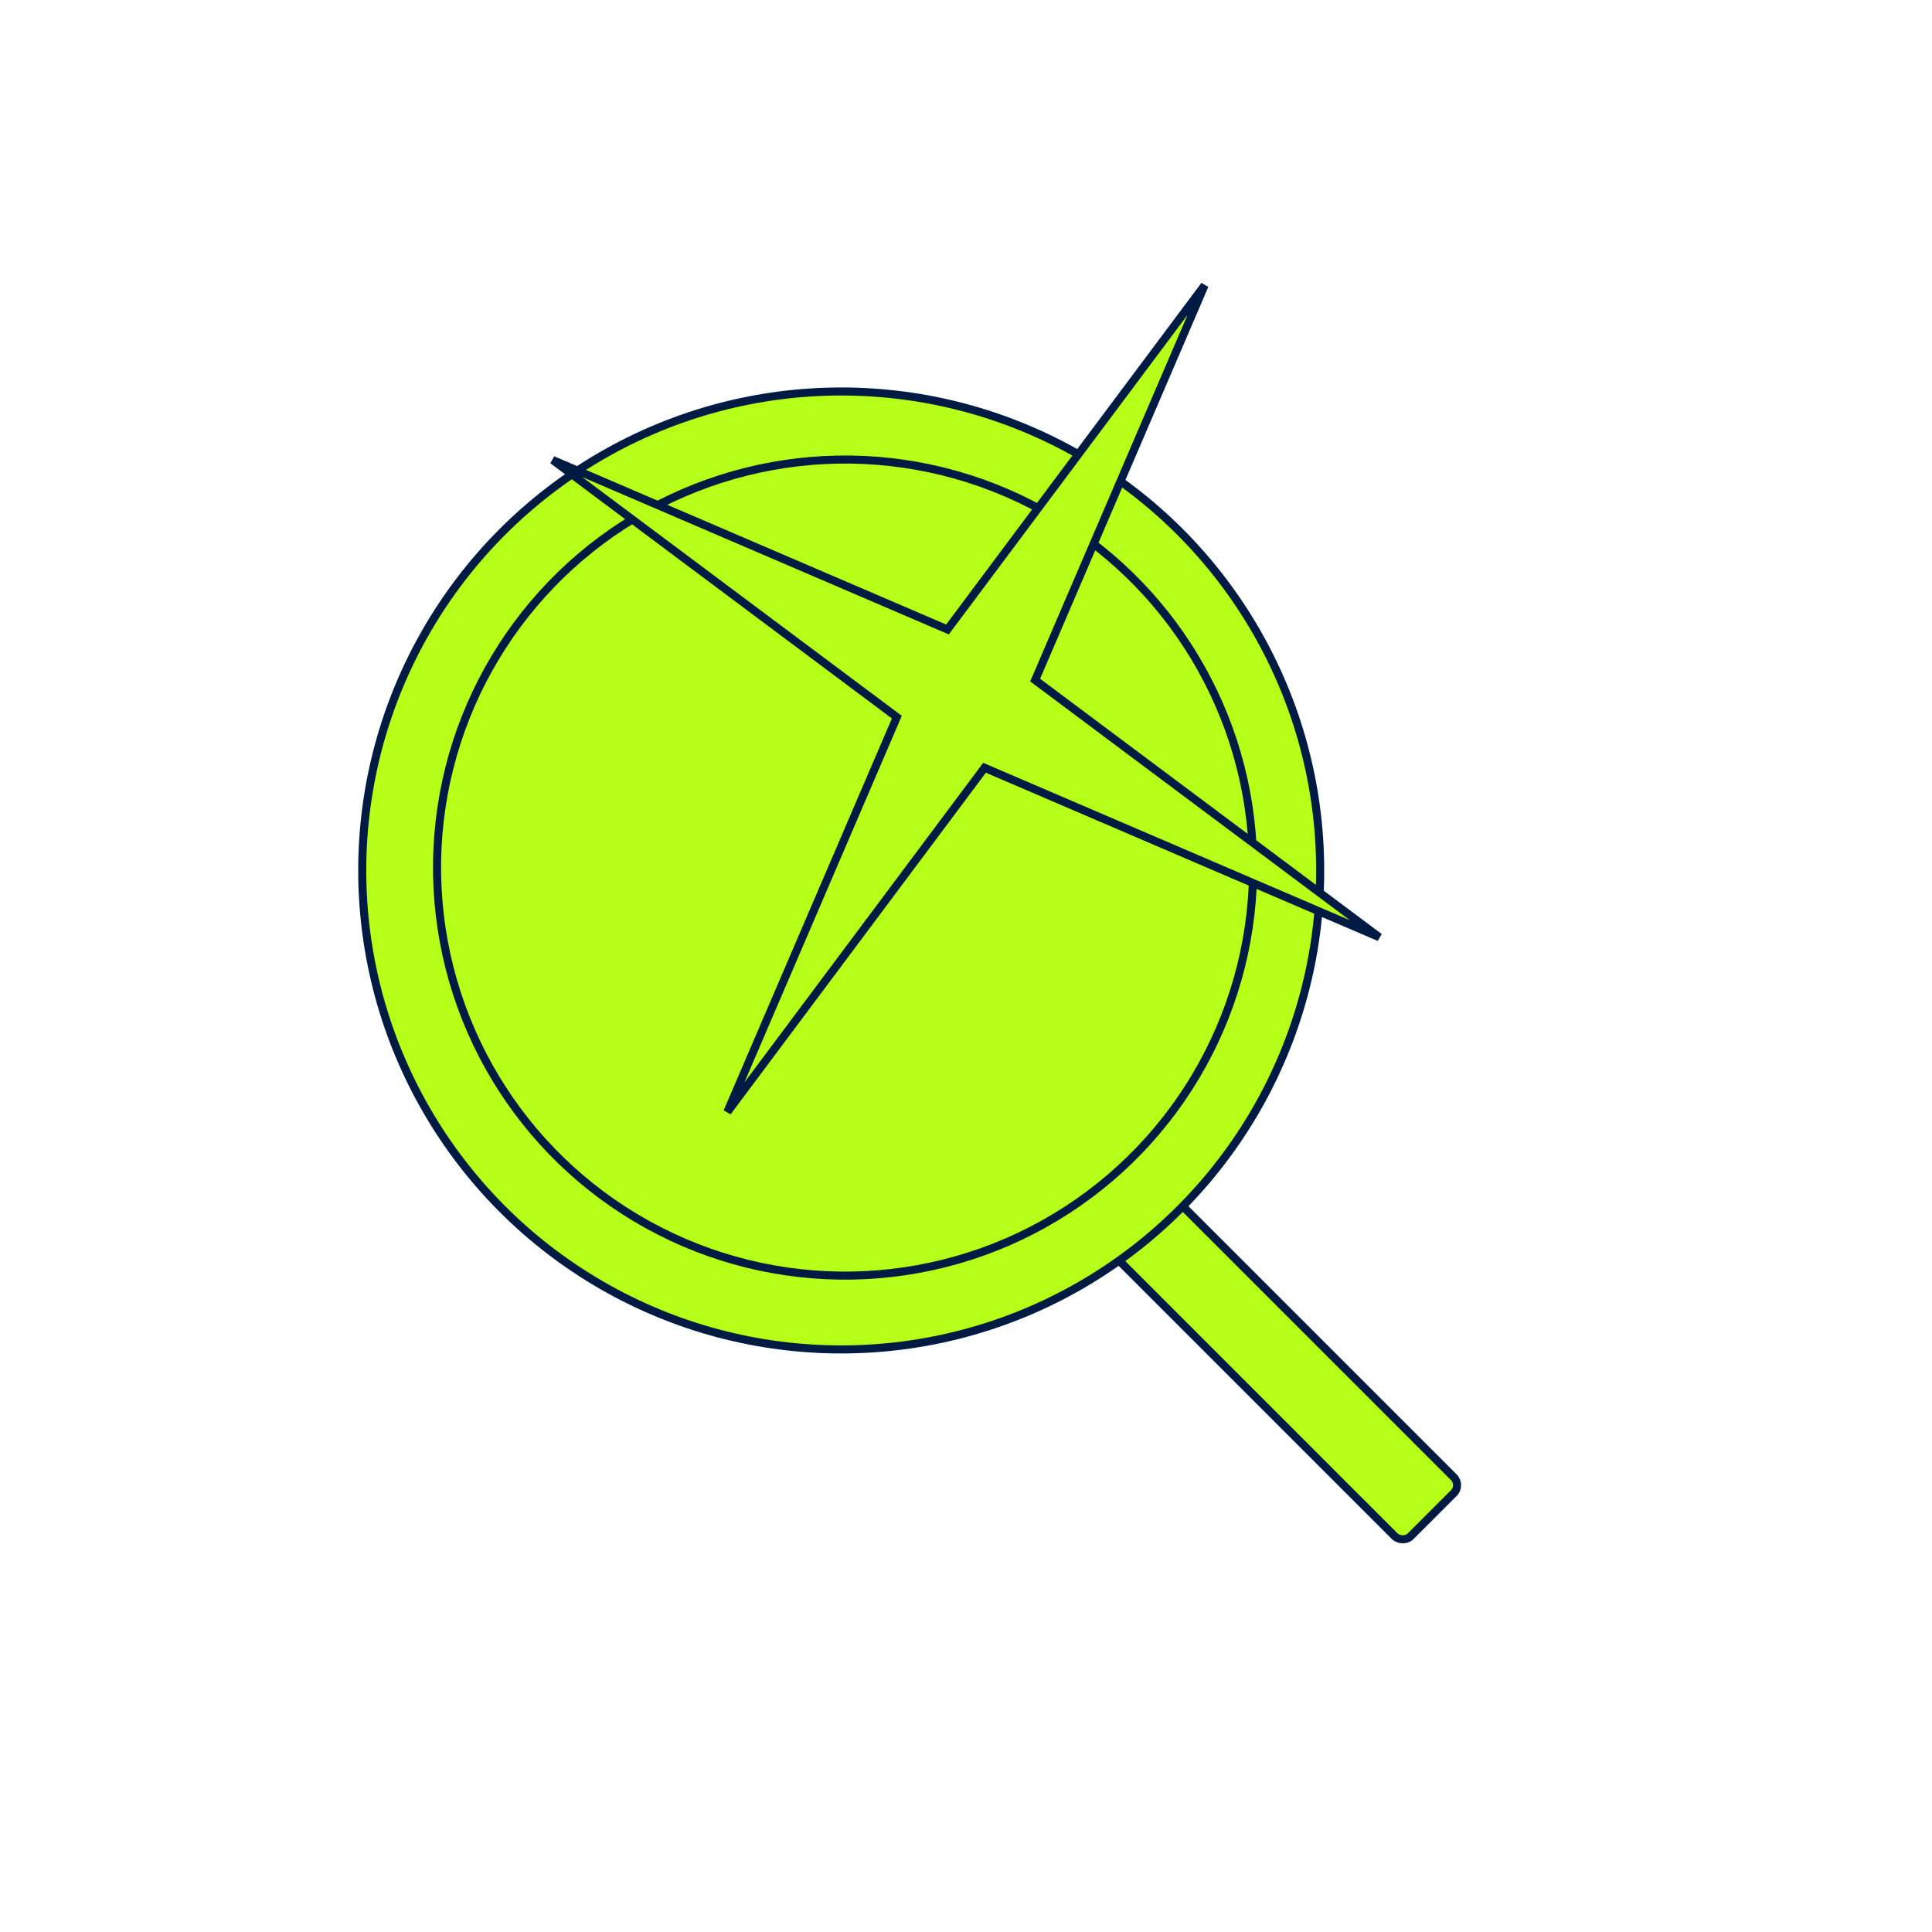
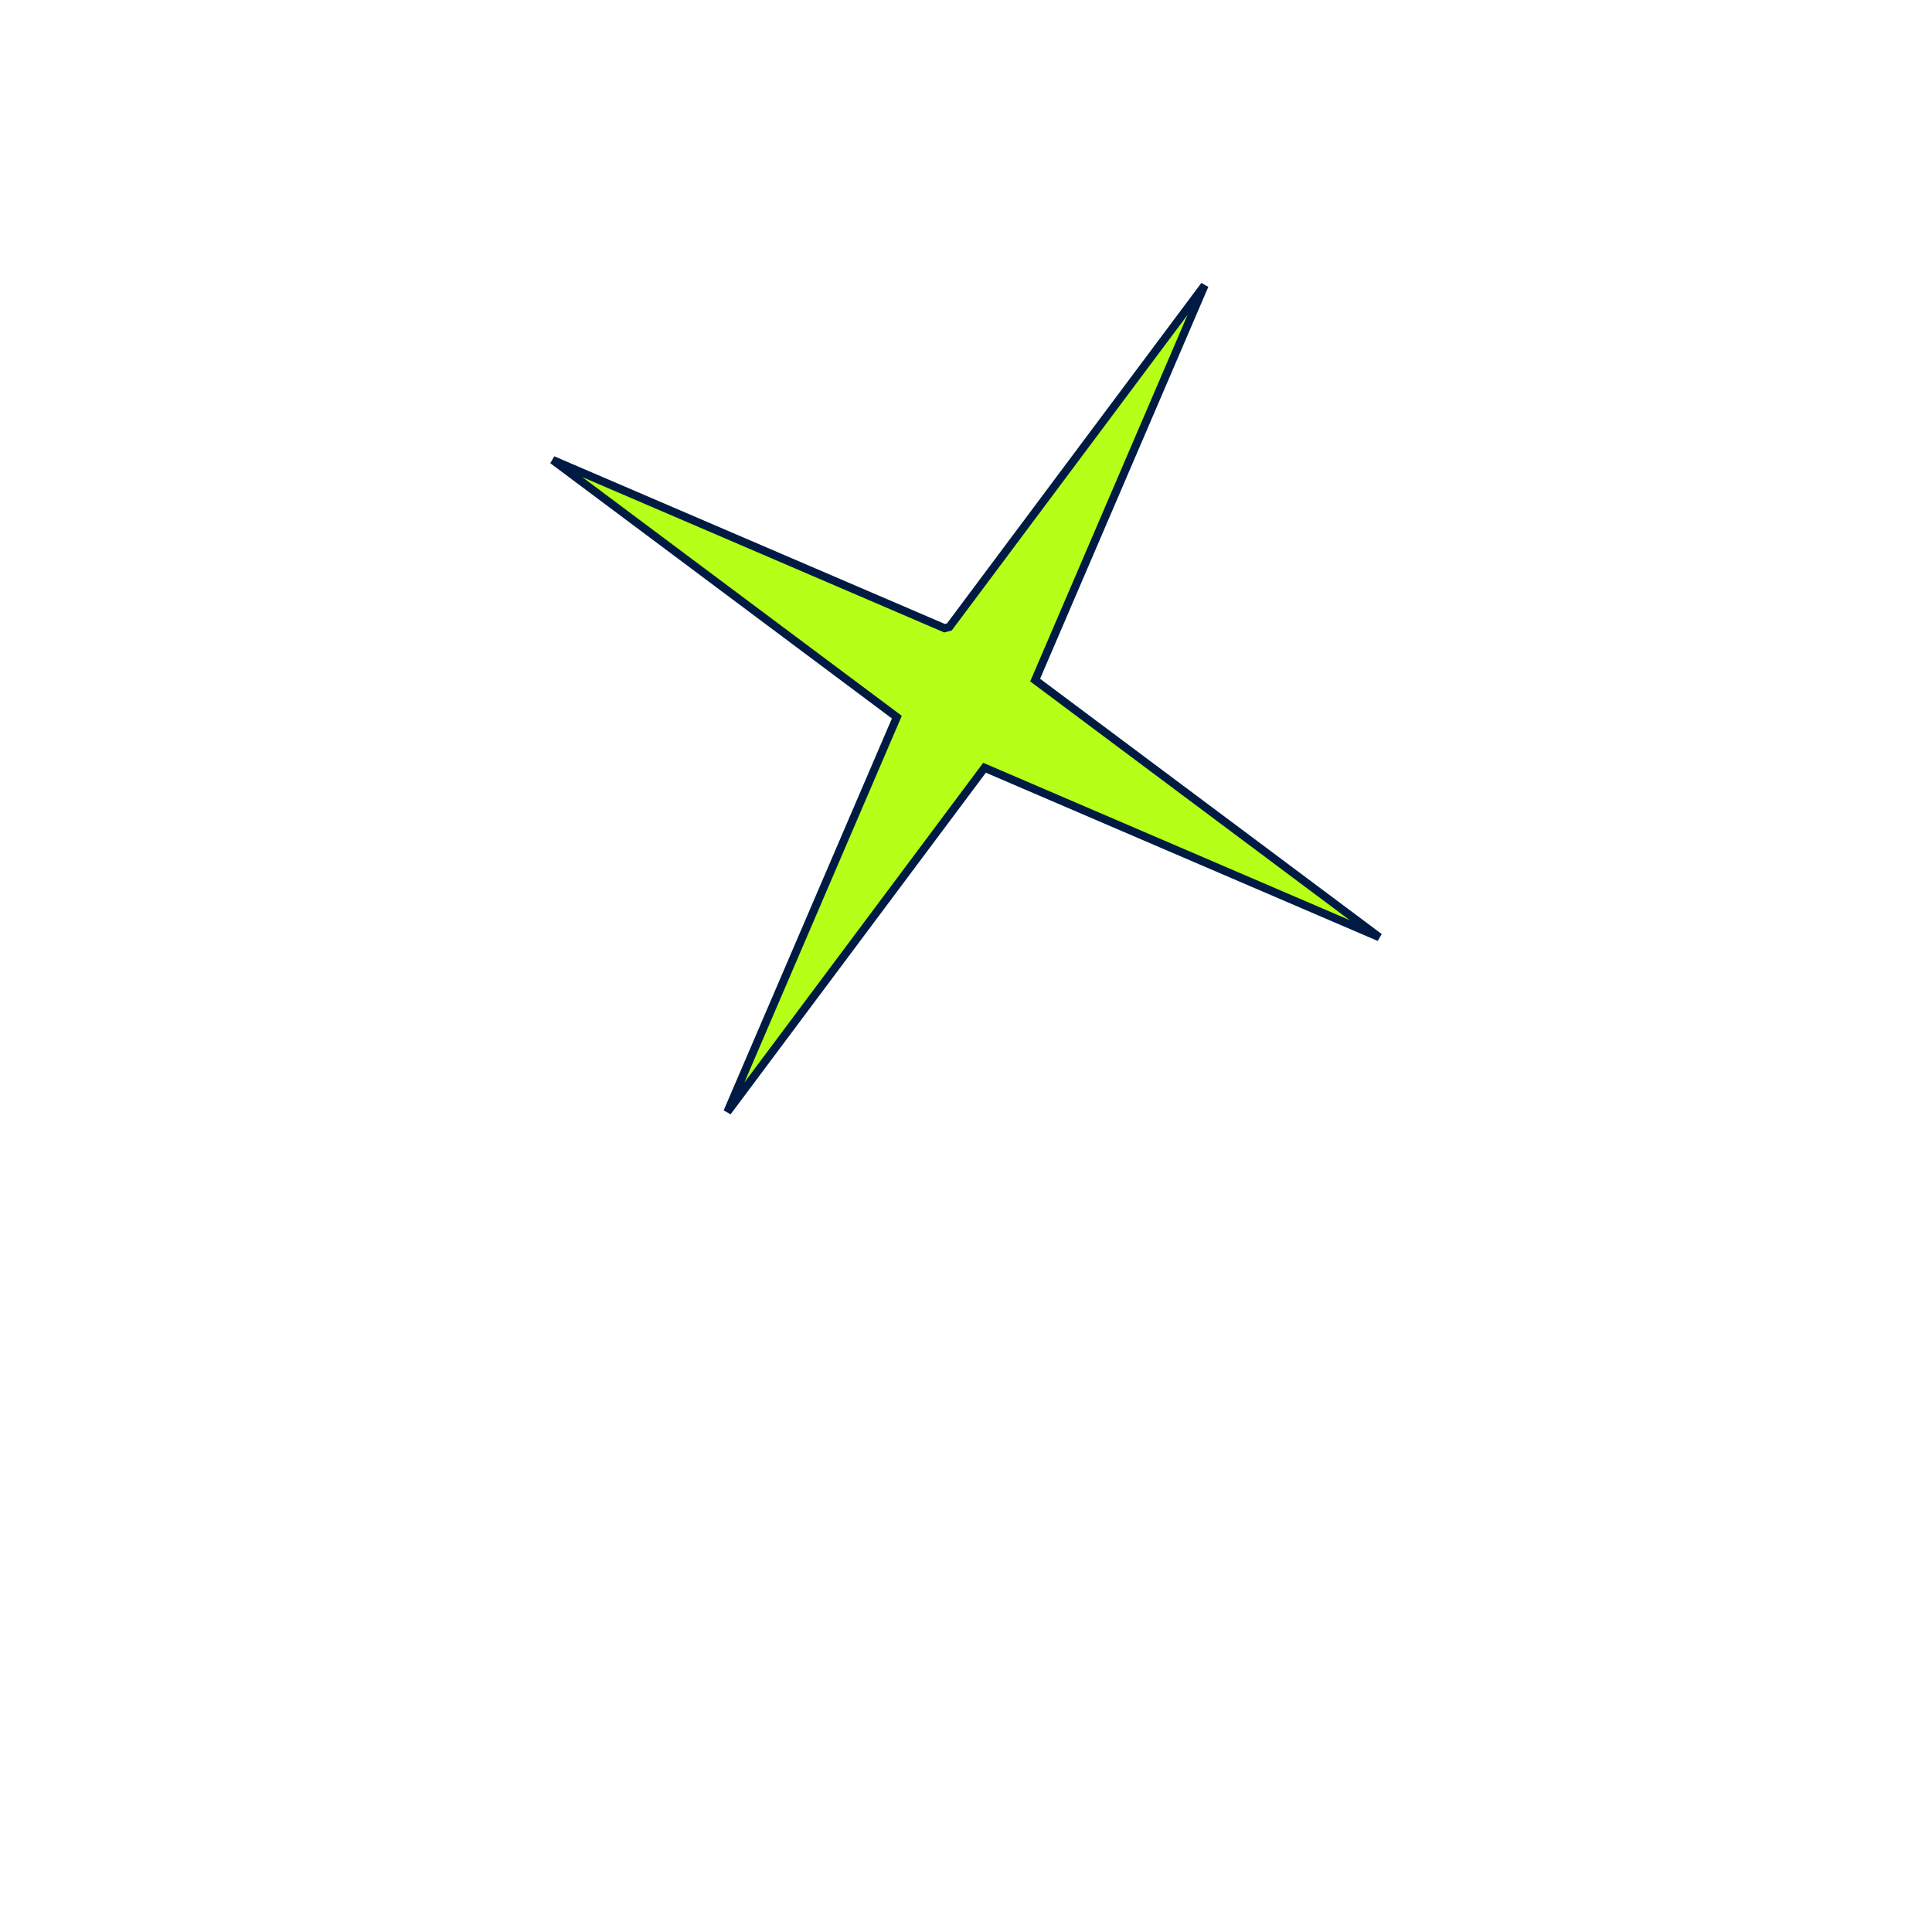
<svg xmlns="http://www.w3.org/2000/svg" width="240" height="240" viewBox="0 0 240 240" fill="none">
-   <rect x="181.581" y="184.495" width="10.371" height="55.548" rx="1.39" transform="rotate(135 181.581 184.495)" fill="#B5FF18" stroke="#001B43" />
-   <circle cx="104.498" cy="108.132" r="59.5" fill="#B5FF18" stroke="#001B43" />
-   <circle cx="104.979" cy="107.774" r="50.689" transform="rotate(-1.017 104.979 107.774)" fill="#B5FF18" stroke="#001B43" />
-   <path d="M128.745 84.121L128.59 84.483L128.906 84.719L171.344 116.428L122.664 95.53L122.302 95.374L122.066 95.69L90.356 138.128L111.254 89.448L111.41 89.086L111.094 88.85L68.656 57.141L117.336 78.039L117.698 78.194L117.934 77.879L149.643 35.44L128.745 84.121Z" fill="#B5FF18" stroke="#001B43" />
+   <path d="M128.745 84.121L128.59 84.483L128.906 84.719L171.344 116.428L122.664 95.53L122.302 95.374L122.066 95.69L90.356 138.128L111.254 89.448L111.41 89.086L111.094 88.85L68.656 57.141L117.336 78.039L117.934 77.879L149.643 35.44L128.745 84.121Z" fill="#B5FF18" stroke="#001B43" />
</svg>